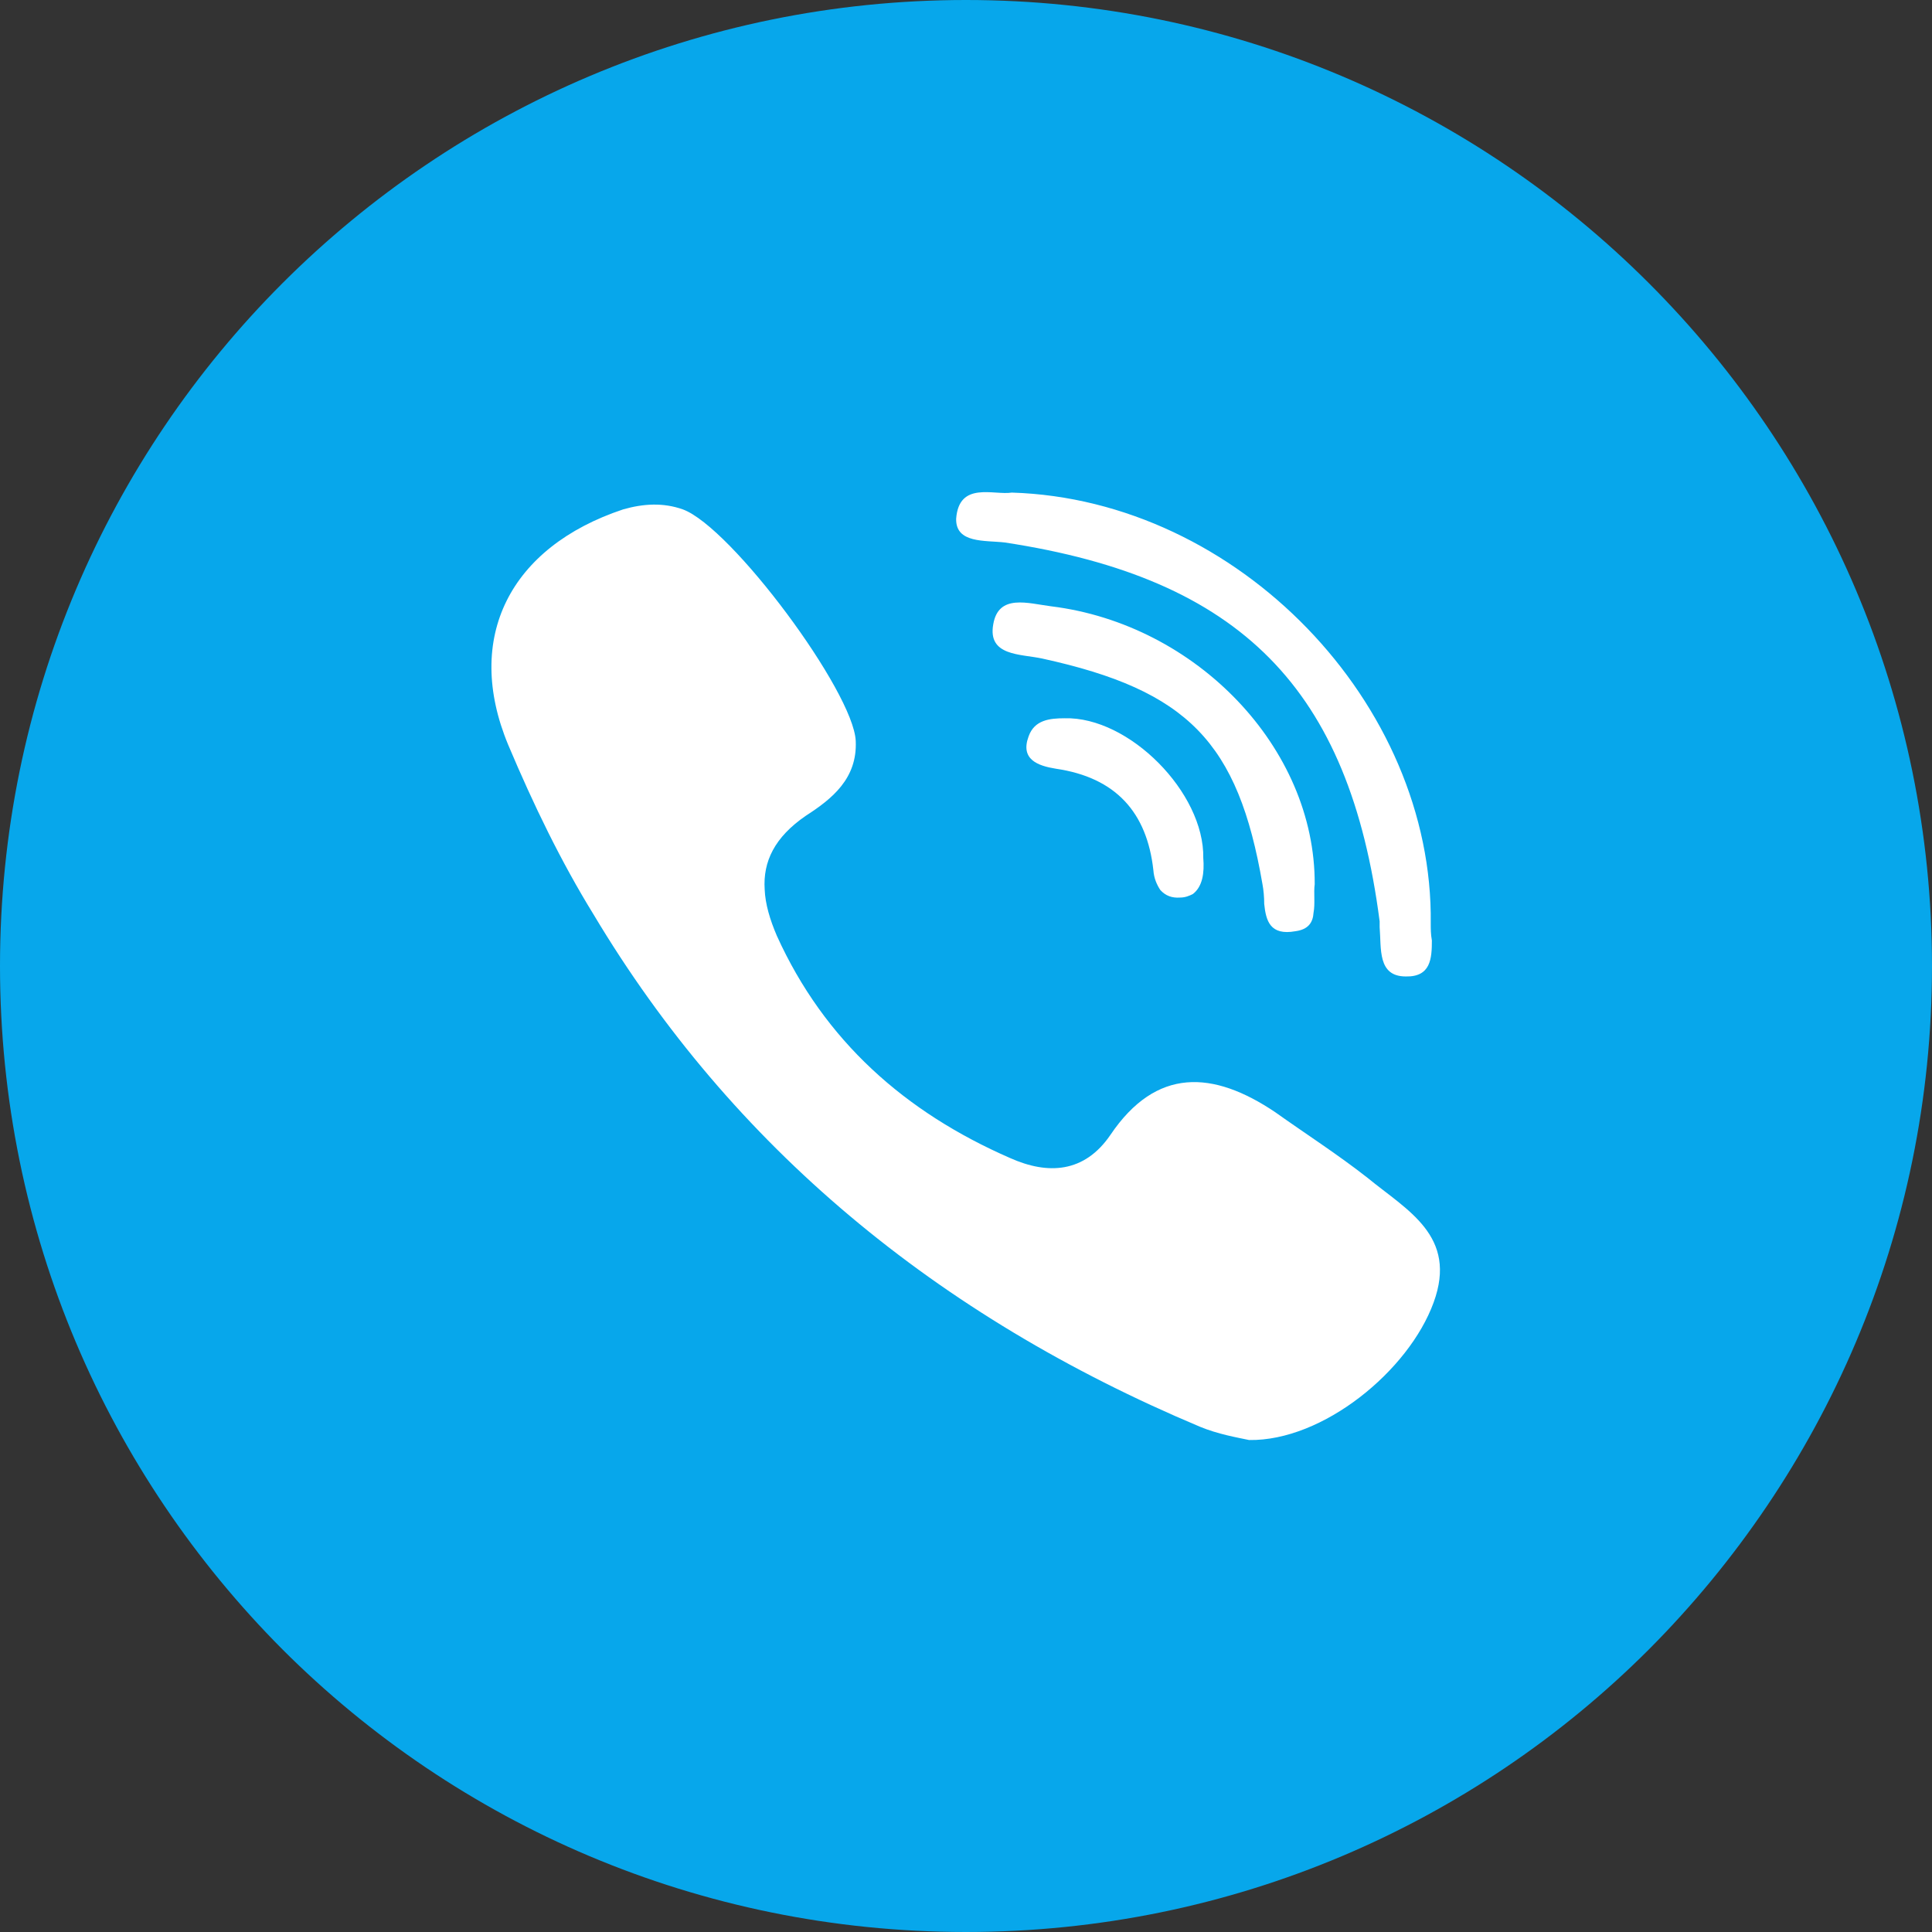
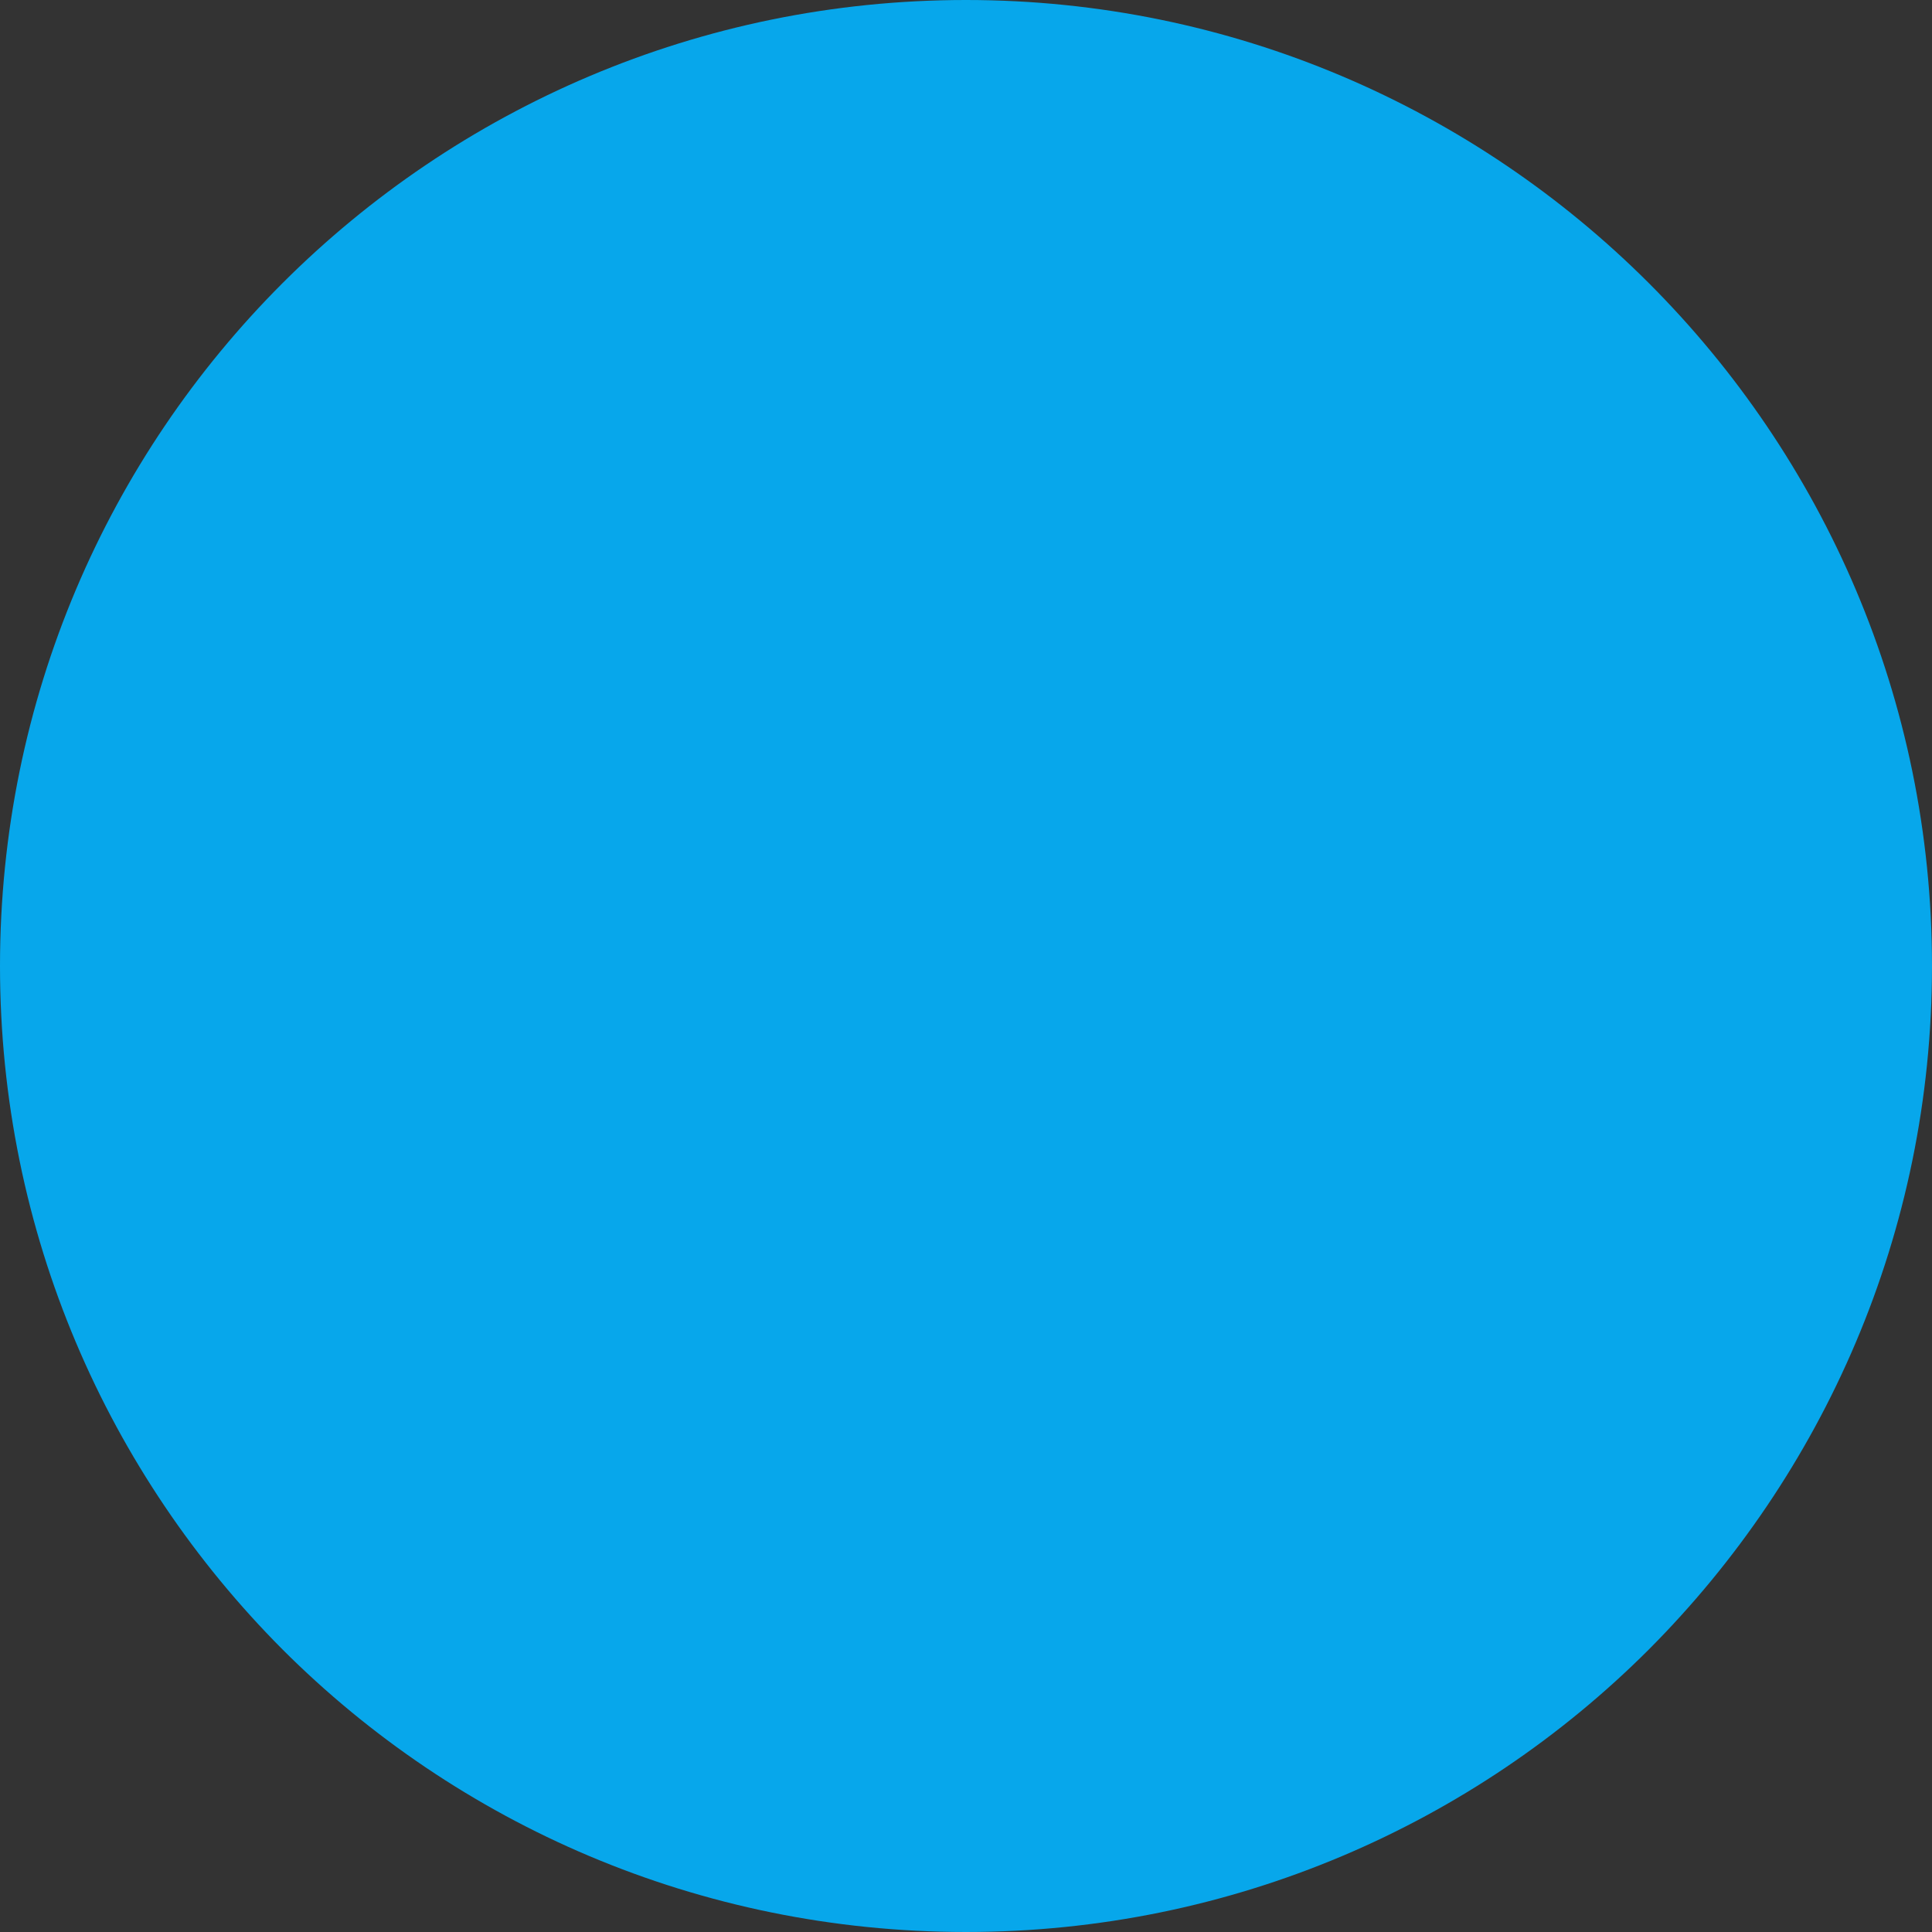
<svg xmlns="http://www.w3.org/2000/svg" xml:space="preserve" width="100%" height="100%" version="1.1" style="shape-rendering:geometricPrecision; text-rendering:geometricPrecision; image-rendering:optimizeQuality; fill-rule:evenodd; clip-rule:evenodd" viewBox="0 0 5715.52 5715.52">
  <rect x="0" y="0" width="5715.52" height="5715.52" fill="#333333" stroke="none" />
  <defs>
    <style type="text/css">
   
    .fil1 {fill:white}
    .fil0 {fill:#07A7EB;fill-rule:nonzero}
   
  </style>
  </defs>
  <g id="Слой_x0020_1">
    <g id="_1591282989856">
      <g id="_2512493798496">
        <g>
-           <path class="fil0" d="M4877.88 837.63c-516.54,-516.64 -1232.35,-837.63 -2020.17,-837.63 -789.44,0 -1505.26,321 -2021.89,837.63 -516.64,516.63 -835.82,1230.63 -835.82,2020.17 0,789.54 319.18,1503.44 835.82,2021.89 516.63,516.54 1232.45,835.82 2021.89,835.82 787.81,0 1503.63,-319.28 2020.17,-835.82 516.73,-518.45 837.63,-1232.35 837.63,-2021.89 0,-789.54 -320.9,-1503.54 -837.63,-2020.17l0 0z" />
-           <path class="fil1" d="M2972.83 1604.89c698.41,106.33 1019.41,432.39 1108.62,1120.76 0,6.89 0,12.05 0,17.02 5.26,63.49 -6.79,146.01 77.36,146.01 73.82,1.72 77.17,-53.17 77.17,-106.43 -3.35,-18.84 -3.35,-34.33 -3.35,-49.72 8.51,-650.6 -569.9,-1254.63 -1239.33,-1275.29 -53.17,8.51 -156.15,-34.43 -164.66,77.17 -1.82,73.91 85.77,63.59 144.2,70.47l0 0 0 0zm1072.67 1879.41c-87.5,-68.75 -183.69,-130.52 -272.9,-194.01 -183.69,-123.64 -351.88,-133.78 -487.47,66.93 -77.26,113.31 -185.41,118.48 -296.9,68.65 -310.77,-135.59 -549.24,-346.72 -690,-657.39 -20.65,-48.1 -34.33,-94.28 -36.05,-137.22 -5.26,-82.43 29.17,-154.43 121.82,-218.01 77.26,-49.82 152.7,-109.87 147.54,-221.46 -6.79,-145.82 -367.28,-631.57 -511.38,-684.83 -58.42,-20.65 -116.75,-17.12 -176.8,0 -334.67,111.49 -471.98,379.42 -339.83,696.79 75.44,178.62 156.15,345.09 252.25,501.24 410.3,686.56 1014.43,1187.8 1793.65,1515.58 53.26,22.28 113.31,32.61 145.92,39.49 218.01,3.44 471.98,-204.24 545.8,-406.87 72.1,-197.26 -78.89,-272.8 -195.64,-368.9l0 0 0 0zm-895.96 -1359.43c-44.56,0 -89.31,5.16 -106.43,53.26 -25.72,68.65 27.44,87.49 80.61,96 176.8,25.91 269.56,128.9 288.39,300.44 1.72,24 10.32,42.93 20.56,58.43 15.49,17.02 34.42,24 58.42,22.28 15.39,0 27.44,-5.26 37.67,-10.33 29.26,-22.28 34.43,-63.49 30.98,-106.43 3.44,-193.92 -219.73,-418.82 -410.21,-413.65l0 0zm-39.49 -331.14c-68.65,-8.7 -156.15,-37.87 -171.64,53.07 -17.12,94.38 80.61,87.59 144.19,101.26 432.59,94.47 580.13,248.8 652.23,667.72 3.35,17.21 5.16,39.49 5.16,58.42 5.17,49.72 17.21,94.28 92.66,80.61 37.77,-5.17 51.44,-25.72 53.26,-54.89 5.07,-25.72 0,-60.15 3.44,-84.15 1.62,-403.43 -350.26,-768.98 -779.31,-822.05l0 0z" />
+           <path class="fil0" d="M4877.88 837.63c-516.54,-516.64 -1232.35,-837.63 -2020.17,-837.63 -789.44,0 -1505.26,321 -2021.89,837.63 -516.64,516.63 -835.82,1230.63 -835.82,2020.17 0,789.54 319.18,1503.44 835.82,2021.89 516.63,516.54 1232.45,835.82 2021.89,835.82 787.81,0 1503.63,-319.28 2020.17,-835.82 516.73,-518.45 837.63,-1232.35 837.63,-2021.89 0,-789.54 -320.9,-1503.54 -837.63,-2020.17z" />
        </g>
      </g>
    </g>
  </g>
</svg>